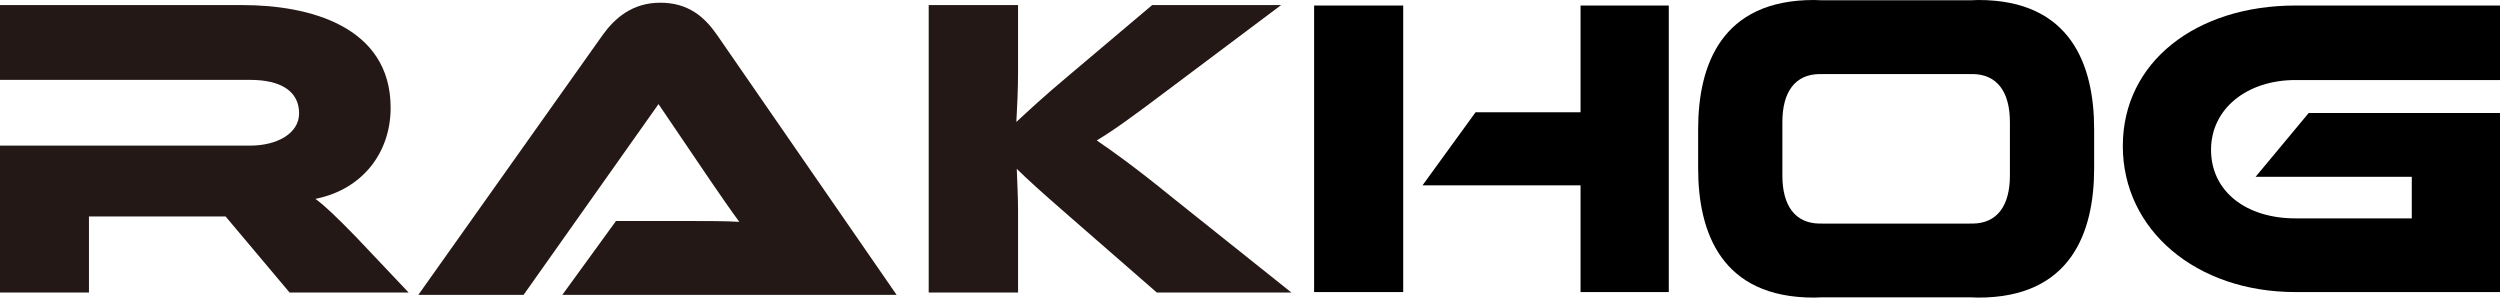
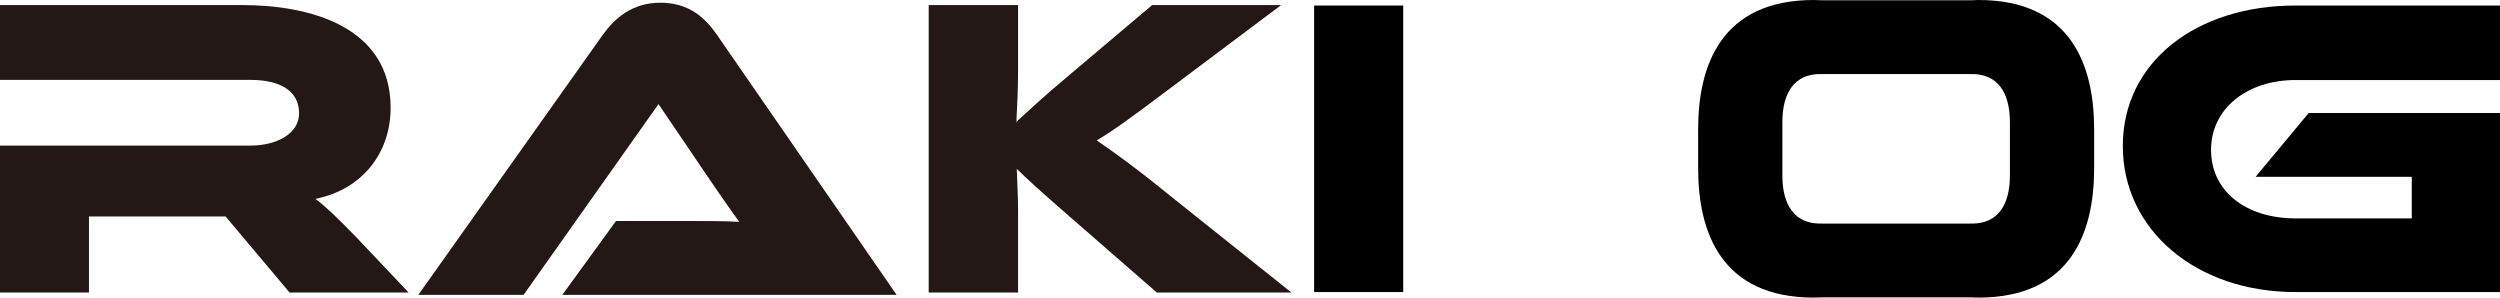
<svg xmlns="http://www.w3.org/2000/svg" id="_レイヤー_2" data-name="レイヤー 2" viewBox="0 0 619.12 73.7">
  <defs>
    <style>
      .cls-1 {
        fill: none;
      }

      .cls-2 {
        fill: #231815;
      }
    </style>
  </defs>
  <g id="_レイヤー_1-2" data-name="レイヤー 1">
    <g>
      <path class="cls-2" d="M101.2,72.45h-29.48l-15.85-18.84H22.03v18.84H0v-36.39h61.94c6.81,0,12.13-3.09,12.13-7.98,0-5.53-4.58-8.3-12.13-8.3H0V1.26h60.13c16.18,0,36.61,5.11,36.61,25.43,0,11.07-6.92,20.22-18.63,22.56,2.45,1.81,5.11,4.36,10,9.37l13.09,13.83Z" />
      <path class="cls-2" d="M139.25,73.03l13.3-18.3h17.88c4.26,0,9.26,0,12.66.21-1.91-2.55-4.9-6.91-7.24-10.32l-12.77-18.84-33.42,47.25h-26.07L149.26,8.65c2.98-4.15,7.34-7.98,14.26-7.98s10.96,3.51,14.05,7.98l44.48,64.38h-82.79Z" />
      <path class="cls-2" d="M319.8,72.45h-33.31l-21.5-18.73c-7.34-6.39-10.74-9.47-13.19-11.92.1,3.3.32,6.81.32,10.22v20.43h-22.13V1.26h22.13v16.49c0,4.36-.21,8.73-.42,12.45,2.77-2.56,6.6-6.17,13.09-11.6l20.54-17.34h31.93l-27.24,20.43c-9.47,7.13-13.83,10.32-18.41,13.09,4.05,2.76,9.58,6.7,18.73,14.15l29.48,23.52Z" />
      <path d="M568.45,19.83h50.67V1.37h-50.67c-24.61,0-42.74,14-42.74,34.79s18.14,36.17,42.74,36.17h50.67V27.99h-47.38l-13.15,15.8h38.68v10.29h-28.82c-12.2,0-20.89-6.68-20.89-16.97s9.02-17.29,20.89-17.29Z" />
      <g>
-         <polygon points="391.42 1.37 391.42 26.51 391.42 27.8 365.42 27.8 352.28 45.9 391.42 45.9 391.42 72.33 413.27 72.33 413.27 1.37 391.42 1.37" />
        <polygon points="325.44 72.33 347.5 72.33 347.5 44.96 347.5 26.51 347.5 1.37 325.44 1.37 325.44 72.33" />
      </g>
      <g>
        <path class="cls-1" d="M488.4,18.33c-.15,0-.3.02-.44.03v-.03h-36.77v.03c-.15,0-.29-.03-.44-.03-6.23,0-9.35,4.49-9.35,11.89v13.25c0,7.41,3.11,11.89,9.35,11.89.15,0,.3-.02.44-.03v.03h36.77v-.03c.15,0,.29.03.44.03,6.23,0,9.35-4.49,9.35-11.89v-13.25c0-7.41-3.11-11.89-9.35-11.89Z" />
        <path d="M489.96,0c-.67,0-1.34.03-2,.07h-36.77c-.66-.04-1.33-.07-2-.07-22.89,0-28.65,16.14-28.65,32v9.7c0,15.86,5.75,32,28.65,32,.67,0,1.34-.03,2-.07h36.77c.66.04,1.33.07,2,.07,22.89,0,28.65-16.14,28.65-32v-9.7c0-15.86-5.75-32-28.65-32ZM497.75,43.48c0,7.41-3.11,11.89-9.35,11.89-.15,0-.3-.02-.44-.03v.03h-36.77v-.03c-.15,0-.29.03-.44.03-6.23,0-9.35-4.49-9.35-11.89v-13.25c0-7.41,3.11-11.89,9.35-11.89.15,0,.3.02.44.03v-.03h36.77v.03c.15,0,.29-.03.44-.03,6.23,0,9.35,4.49,9.35,11.89v13.25Z" />
      </g>
    </g>
  </g>
</svg>